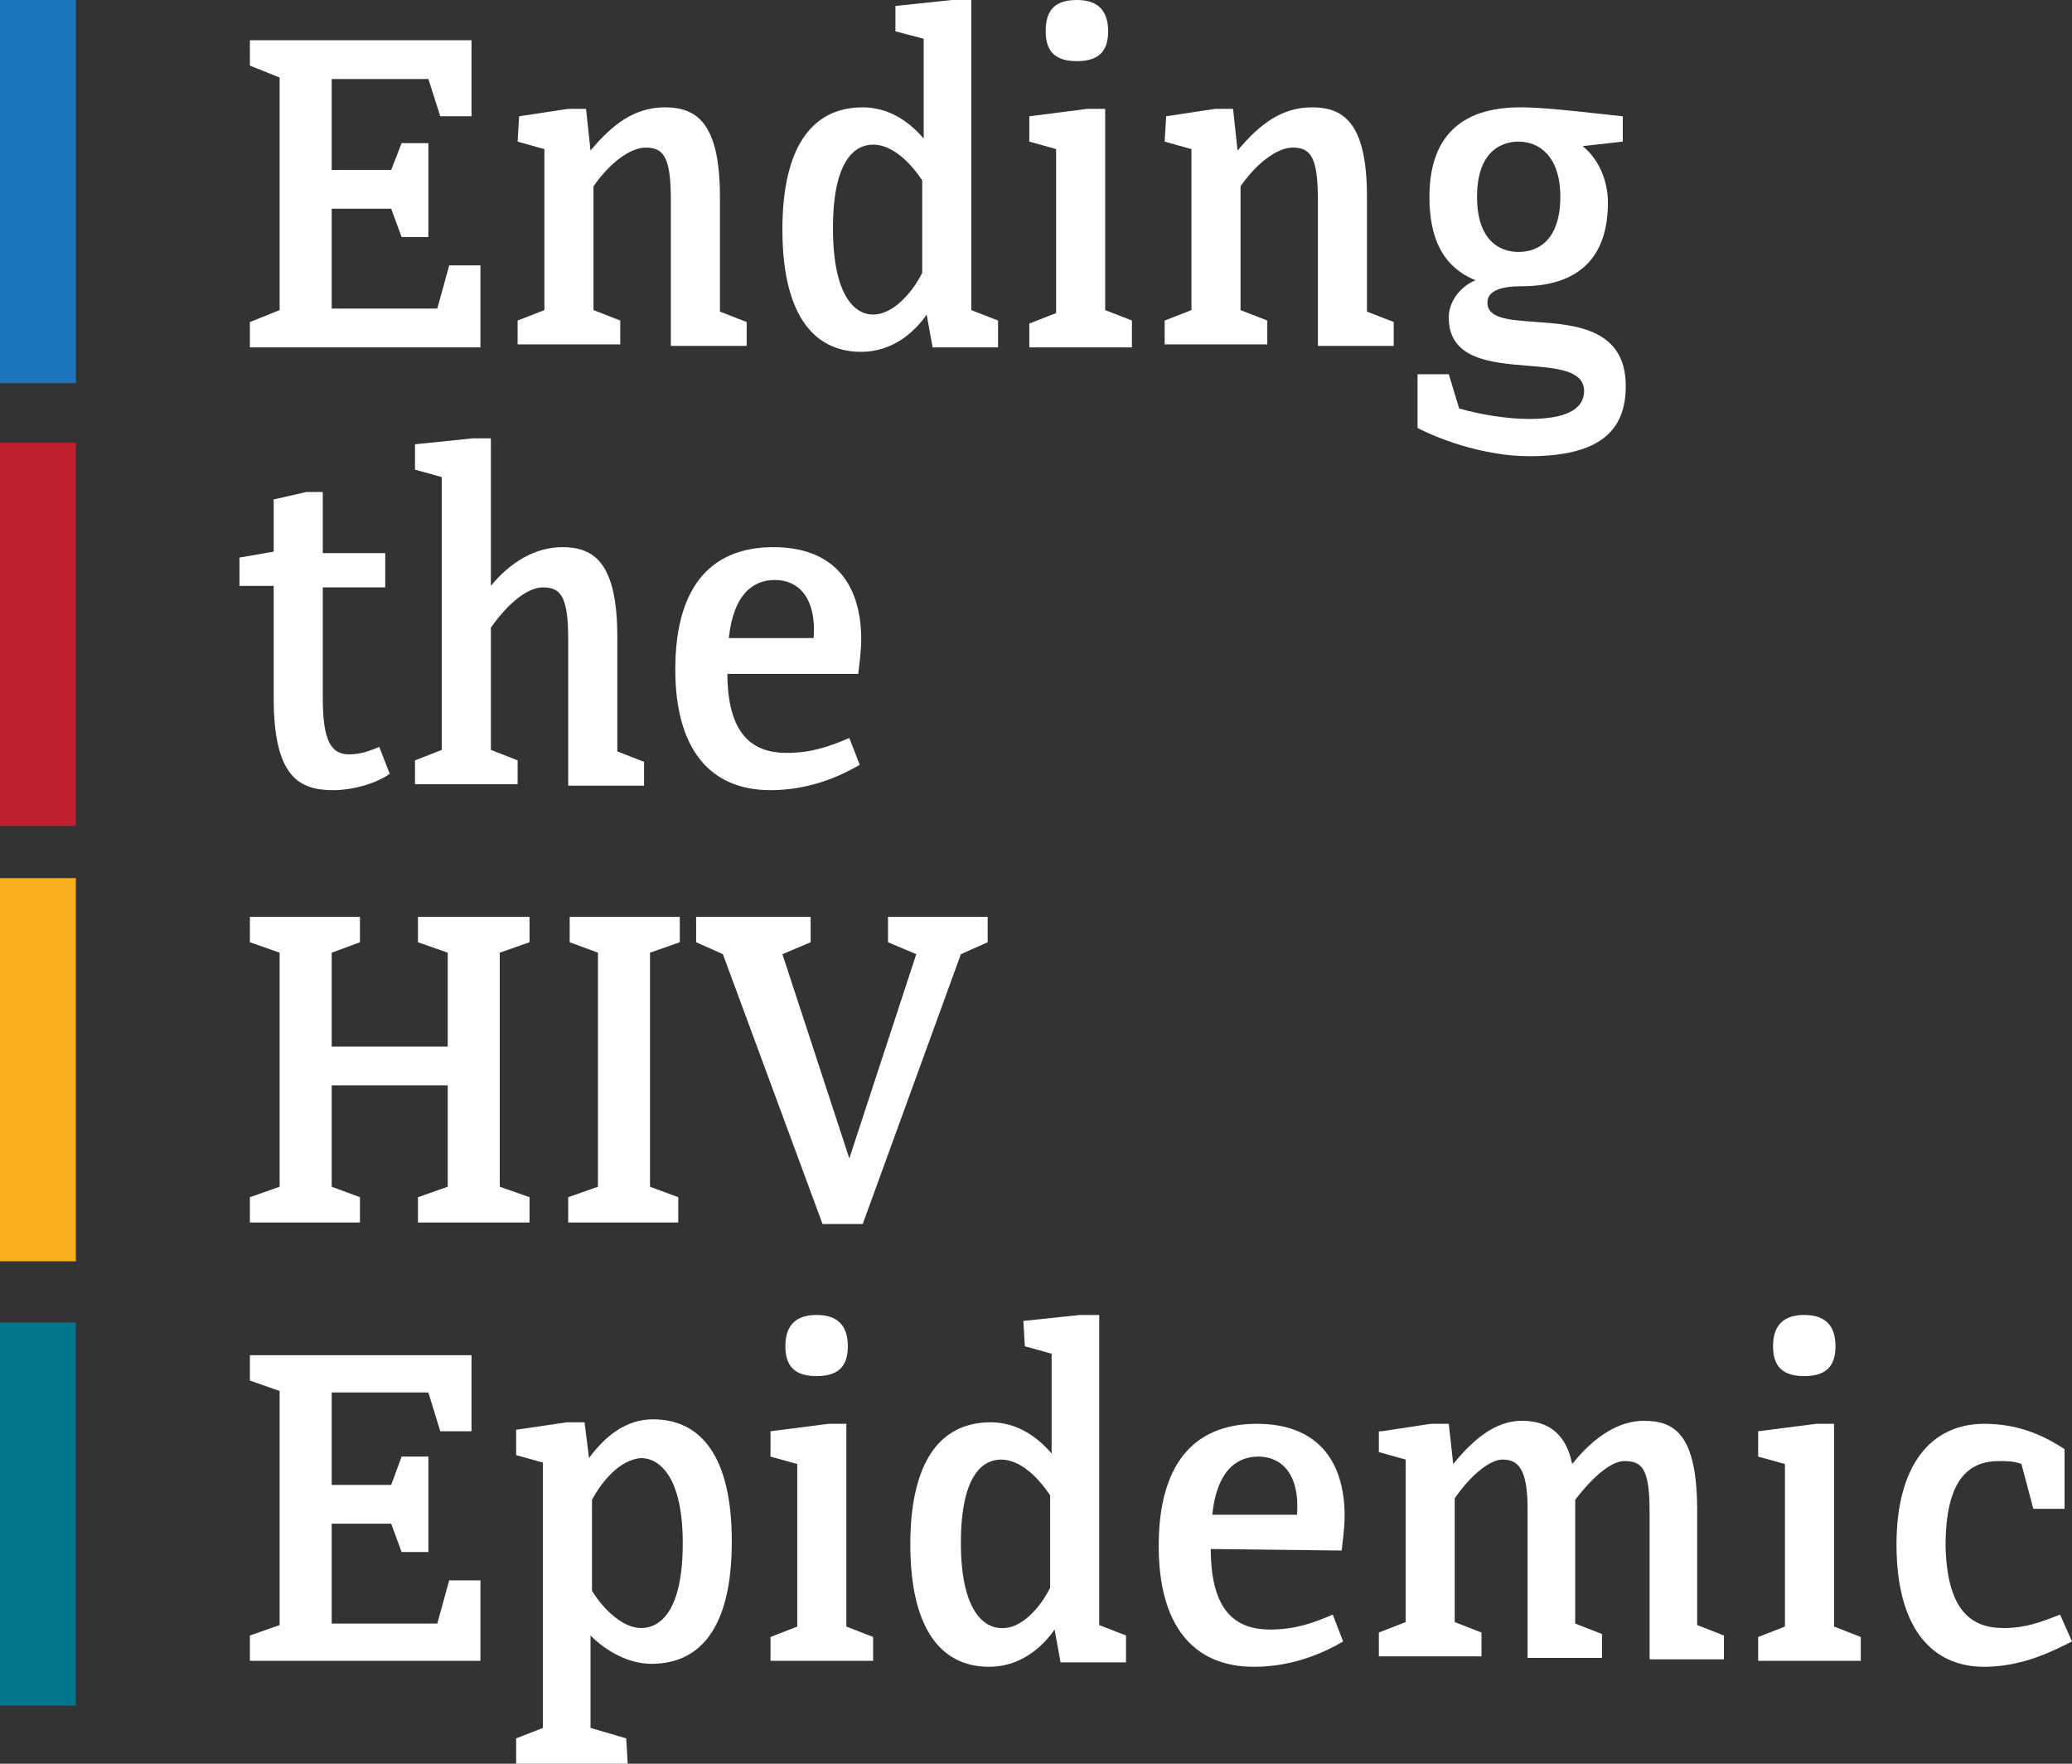
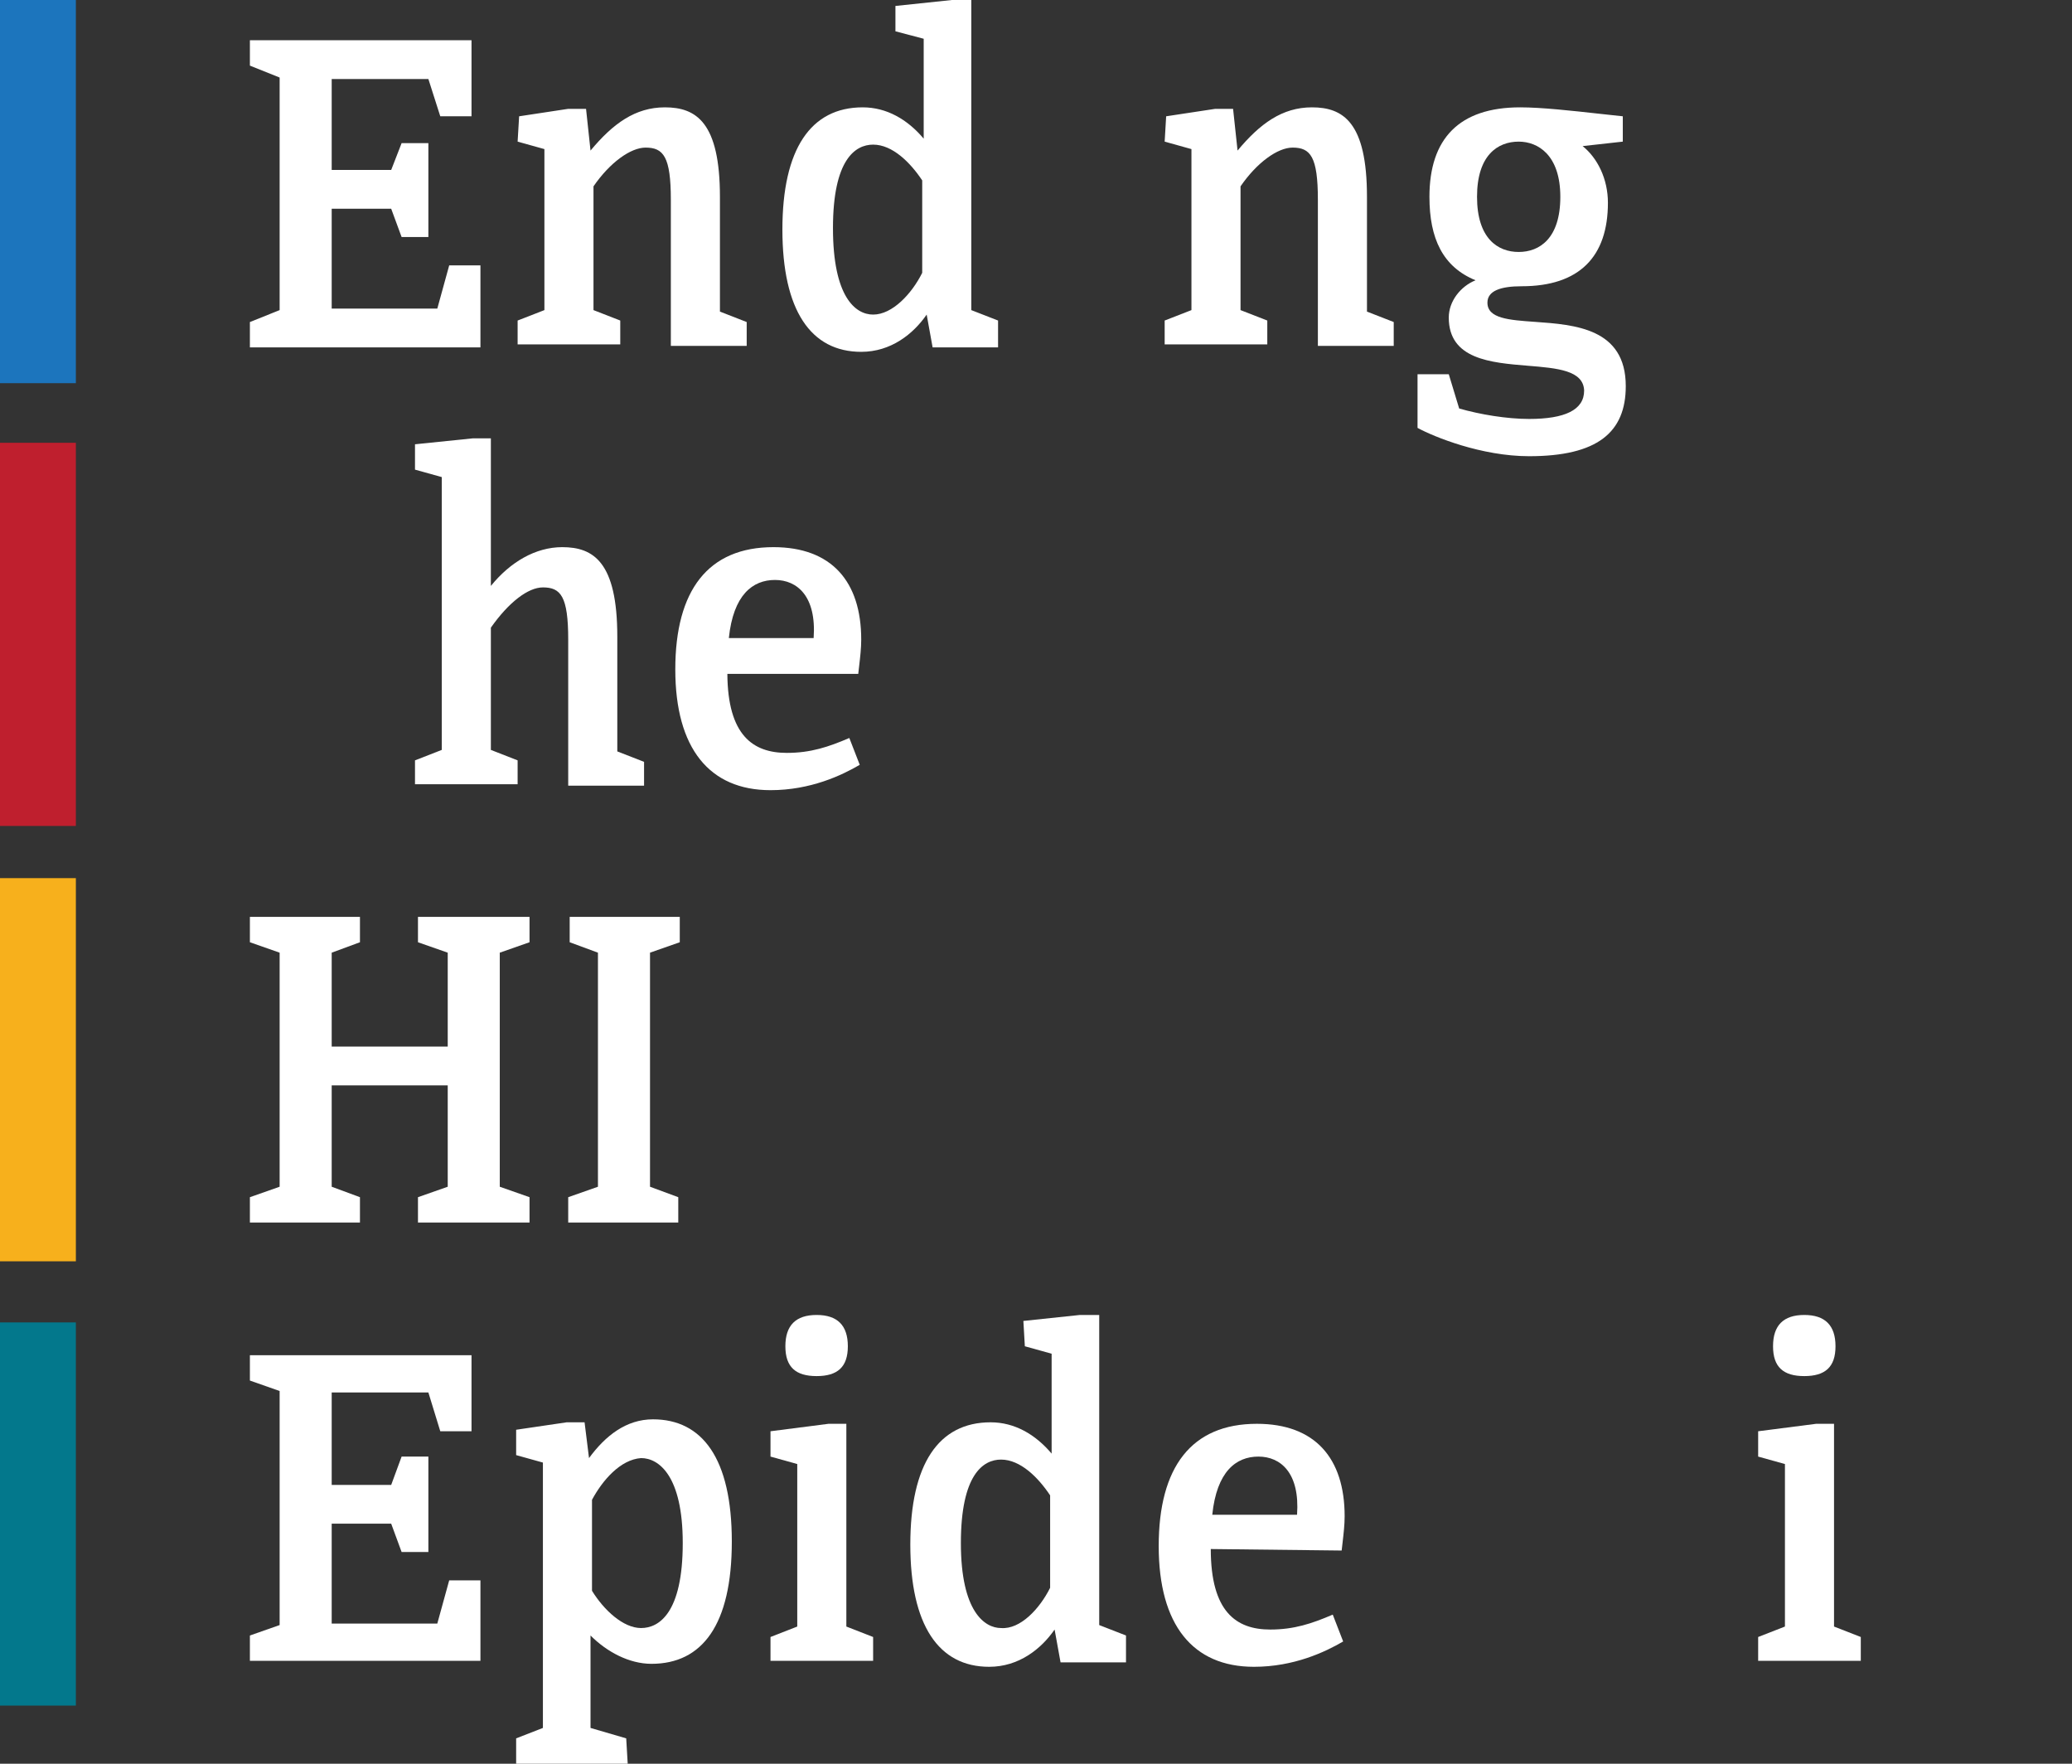
<svg xmlns="http://www.w3.org/2000/svg" width="94" height="80" viewBox="0 0 94 80" fill="none">
  <rect x="0" y="0" width="94" height="80" fill="#333333" stroke="none" />
  <path d="M11.337 14.607L12.686 14.066V3.517L11.337 2.976V1.826H21.391V5.275H19.974L19.434 3.584H15.048V7.709H17.747L18.22 6.492H19.434V10.752H18.22L17.747 9.468H15.048V13.998H19.839L20.379 12.037H21.796V15.757H11.337V14.607Z" fill="white" />
  <path d="M23.551 5.275L25.778 4.937H26.587L26.79 6.83C27.802 5.613 28.814 4.869 30.164 4.869C31.581 4.869 32.661 5.545 32.661 8.927V14.134L33.875 14.607V15.689H30.434V9.062C30.434 7.101 30.096 6.695 29.287 6.695C28.612 6.695 27.667 7.371 26.925 8.453V14.066L28.139 14.539V15.621H23.483V14.539L24.698 14.066V6.763L23.483 6.424L23.551 5.275Z" fill="white" />
  <path fill-rule="evenodd" clip-rule="evenodd" d="M43.188 0L40.623 0.27V1.42L41.905 1.758V6.289C41.163 5.41 40.218 4.869 39.139 4.869C36.777 4.869 35.495 6.762 35.495 10.414C35.495 14.066 36.777 15.959 39.071 15.959C40.421 15.959 41.433 15.148 42.04 14.269L42.31 15.757H45.279V14.539L44.065 14.066V0H43.188ZM41.838 8.183V12.375C41.365 13.322 40.488 14.269 39.611 14.269C38.801 14.269 37.789 13.457 37.789 10.347C37.789 7.236 38.801 6.56 39.611 6.56C40.488 6.56 41.298 7.371 41.838 8.183Z" fill="white" />
-   <path fill-rule="evenodd" clip-rule="evenodd" d="M50.273 1.42C50.273 0.473 49.801 0 48.856 0C47.844 0 47.439 0.473 47.439 1.42C47.439 2.367 47.911 2.773 48.856 2.773C49.801 2.773 50.273 2.367 50.273 1.42ZM46.697 15.757H51.353V14.539L50.138 14.066V4.937H49.328L46.697 5.275V6.424L47.911 6.762V14.201L46.697 14.675V15.757Z" fill="white" />
  <path d="M52.905 5.275L55.132 4.937H55.941L56.144 6.83C57.156 5.613 58.168 4.869 59.518 4.869C60.935 4.869 62.015 5.545 62.015 8.927V14.134L63.229 14.607V15.689H59.788V9.062C59.788 7.101 59.45 6.695 58.641 6.695C57.966 6.695 57.021 7.371 56.279 8.453V14.066L57.493 14.539V15.621H52.837V14.539L54.052 14.066V6.763L52.837 6.424L52.905 5.275Z" fill="white" />
  <path fill-rule="evenodd" clip-rule="evenodd" d="M66.941 12.713C66.266 12.984 65.726 13.66 65.726 14.404C65.726 16.297 67.629 16.452 69.317 16.59C70.643 16.698 71.837 16.795 71.867 17.718C71.867 18.597 70.989 19.003 69.37 19.003C68.358 19.003 67.143 18.8 66.198 18.529L65.726 16.974H64.309V19.408C65.051 19.814 67.21 20.693 69.37 20.693C72.474 20.693 73.756 19.611 73.756 17.515C73.756 14.891 71.45 14.728 69.633 14.599C68.454 14.516 67.48 14.447 67.48 13.728C67.48 13.187 68.088 12.984 69.032 12.984C71.664 12.984 72.946 11.632 72.946 9.197C72.946 8.115 72.474 7.168 71.799 6.627L73.621 6.424V5.275C73.293 5.242 72.926 5.201 72.539 5.158C71.332 5.024 69.936 4.869 68.965 4.869C66.198 4.869 64.849 6.289 64.849 8.927C64.849 10.82 65.456 12.105 66.941 12.713ZM70.787 8.927C70.787 10.82 69.842 11.429 68.897 11.429C67.953 11.429 67.008 10.82 67.008 8.927C67.008 7.033 67.953 6.424 68.897 6.424C69.775 6.424 70.787 7.033 70.787 8.927Z" fill="white" />
-   <path d="M10.864 25.291L12.416 25.021V22.654L13.901 22.316H14.643V25.089H17.477V26.644H14.643V31.648C14.643 33.677 15.048 34.218 15.858 34.218C16.398 34.218 16.87 34.015 17.207 33.88L17.68 35.097C17.14 35.503 16.06 35.841 15.116 35.841C13.564 35.841 12.416 35.232 12.416 31.648V26.576H10.864V25.291H10.864Z" fill="white" />
  <path d="M23.483 35.571H18.827V34.489L20.042 34.015V21.64L18.827 21.302V20.152L21.459 19.882H22.269V26.577C23.146 25.495 24.293 24.818 25.508 24.818C26.925 24.818 28.005 25.495 28.005 28.876V34.083L29.219 34.556V35.638H25.778V29.011C25.778 27.05 25.44 26.644 24.631 26.644C23.956 26.644 23.078 27.32 22.269 28.47V34.015L23.483 34.489V35.571Z" fill="white" />
  <path fill-rule="evenodd" clip-rule="evenodd" d="M32.998 30.566C33.016 33.352 34.157 34.15 35.697 34.15C36.777 34.15 37.587 33.88 38.531 33.474L39.004 34.691C38.194 35.165 36.777 35.841 34.955 35.841C32.188 35.841 30.636 33.948 30.636 30.363C30.636 26.779 32.121 24.818 35.09 24.818C37.722 24.818 39.071 26.374 39.071 29.011C39.071 29.395 39.027 29.779 38.974 30.236C38.962 30.342 38.949 30.452 38.936 30.566H32.998ZM36.912 28.943H33.065C33.268 26.982 34.145 26.306 35.157 26.306C36.169 26.306 37.047 27.05 36.912 28.943Z" fill="white" />
  <path d="M18.962 41.589H24.023V42.739L22.673 43.212V53.829L24.023 54.303V55.452H18.962V54.303L20.312 53.829V49.231H15.048V53.829L16.33 54.303V55.452H11.337V54.303L12.686 53.829V43.212L11.337 42.739V41.589H16.33V42.739L15.048 43.212V47.472H20.312V43.212L18.962 42.739V41.589Z" fill="white" />
  <path d="M25.845 41.589H30.839V42.739L29.489 43.212V53.829L30.771 54.303V55.452H25.778V54.303L27.127 53.829V43.212L25.845 42.739V41.589Z" fill="white" />
-   <path d="M44.807 42.739L43.592 43.28L39.139 55.52H37.317L32.795 43.28L31.581 42.739V41.589H36.777V42.739L35.495 43.28L38.531 52.544L41.568 43.28L40.286 42.739V41.589H44.807V42.739Z" fill="white" />
  <path d="M11.337 74.184L12.686 73.711V63.094L11.337 62.62V61.471H21.391V64.92H19.974L19.434 63.161H15.048V67.354H17.747L18.22 66.069H19.434V70.397H18.22L17.747 69.112H15.048V73.643H19.839L20.379 71.682H21.796V75.334H11.337V74.184Z" fill="white" />
  <path fill-rule="evenodd" clip-rule="evenodd" d="M23.416 80H28.477L28.409 78.85L26.79 78.377V74.184C27.532 74.928 28.544 75.469 29.556 75.469C31.851 75.469 33.2 73.711 33.2 69.924C33.2 66.137 31.851 64.379 29.624 64.379C28.409 64.379 27.465 65.123 26.722 66.137L26.52 64.514H25.71L23.416 64.852V66.002L24.63 66.34V78.377L23.416 78.85V80ZM26.857 72.155V68.03C27.33 67.151 28.139 66.204 29.084 66.137C29.894 66.137 30.974 66.948 30.974 69.991C30.974 73.17 29.894 73.846 29.084 73.846C28.274 73.846 27.397 73.034 26.857 72.155Z" fill="white" />
  <path fill-rule="evenodd" clip-rule="evenodd" d="M38.464 61.065C38.464 60.118 37.991 59.645 37.047 59.645C36.102 59.645 35.63 60.118 35.63 61.065C35.63 62.012 36.102 62.418 37.047 62.418C37.991 62.418 38.464 62.012 38.464 61.065ZM34.955 75.334H39.611V74.252L38.396 73.778V64.582H37.587L34.955 64.92V66.069L36.169 66.407V73.778L34.955 74.252V75.334Z" fill="white" />
  <path fill-rule="evenodd" clip-rule="evenodd" d="M48.991 59.645L46.427 59.916L46.494 61.065L47.709 61.403V65.934C46.967 65.055 46.022 64.514 44.942 64.514C42.58 64.514 41.298 66.407 41.298 70.059C41.298 73.711 42.58 75.604 44.875 75.604C46.224 75.604 47.236 74.793 47.844 73.914L48.114 75.402H51.083V74.184L49.868 73.711V59.645H48.991ZM47.641 67.828V72.02C47.169 72.967 46.292 73.914 45.414 73.846C44.672 73.846 43.592 73.102 43.592 69.992C43.592 66.881 44.605 66.205 45.414 66.205C46.292 66.205 47.101 67.016 47.641 67.828Z" fill="white" />
  <path fill-rule="evenodd" clip-rule="evenodd" d="M57.628 73.914C56.076 73.914 54.929 73.102 54.929 70.262L60.867 70.33C60.88 70.215 60.893 70.105 60.905 69.999C60.958 69.543 61.002 69.159 61.002 68.774C61.002 66.137 59.653 64.582 57.021 64.582C54.052 64.582 52.567 66.543 52.567 70.127C52.567 73.711 54.119 75.604 56.886 75.604C58.708 75.604 60.125 74.928 60.935 74.455L60.463 73.237C59.518 73.643 58.708 73.914 57.628 73.914ZM58.843 68.707H54.997C55.199 66.746 56.076 66.069 57.089 66.069C58.101 66.069 58.978 66.813 58.843 68.707Z" fill="white" />
-   <path d="M62.689 64.92L64.916 64.582H65.726L65.928 66.407C66.806 65.325 67.818 64.446 69.033 64.446C69.977 64.446 70.99 64.784 71.327 66.407C72.339 65.123 73.486 64.446 74.566 64.446C75.916 64.446 76.995 64.987 76.995 68.504V73.711L78.21 74.184V75.266H74.836V68.571C74.836 66.61 74.499 66.272 73.689 66.272C73.149 66.272 72.339 66.881 71.462 68.03C71.462 68.233 71.462 68.436 71.462 68.571V73.643L72.677 74.117V75.199H69.302V68.436C69.302 66.543 68.83 66.204 68.155 66.204C67.615 66.204 66.738 66.881 65.996 67.963V73.576L67.211 74.049V75.131H62.554V74.049L63.769 73.576V66.204L62.554 65.866V64.92H62.689Z" fill="white" />
  <path fill-rule="evenodd" clip-rule="evenodd" d="M83.271 61.065C83.271 60.118 82.799 59.645 81.854 59.645C80.909 59.645 80.437 60.118 80.437 61.065C80.437 62.012 80.909 62.418 81.854 62.418C82.799 62.418 83.271 62.012 83.271 61.065ZM79.762 75.334H84.418V74.252L83.204 73.778V64.582H82.394L79.762 64.92V66.069L80.977 66.407V73.778L79.762 74.252V75.334Z" fill="white" />
-   <path d="M90.896 73.846C91.908 73.846 92.583 73.576 93.46 73.237L94 74.455C93.191 74.861 91.773 75.604 90.019 75.604C87.59 75.604 86.038 73.778 86.038 70.059C86.038 66.475 87.59 64.582 90.019 64.582C91.773 64.582 92.921 65.258 93.663 65.731V68.436H92.246L91.706 66.407C91.369 66.272 91.031 66.272 90.694 66.272C89.277 66.272 88.264 67.151 88.264 70.127C88.332 73.035 89.412 73.846 90.896 73.846Z" fill="white" />
  <rect y="59.983" width="3.442" height="17.38" fill="#03788C" />
  <rect y="39.831" width="3.442" height="17.38" fill="#F7B01C" />
  <rect y="20.084" width="3.442" height="17.38" fill="#BF1F2E" />
  <rect width="3.442" height="17.38" fill="#1C75BD" />
</svg>